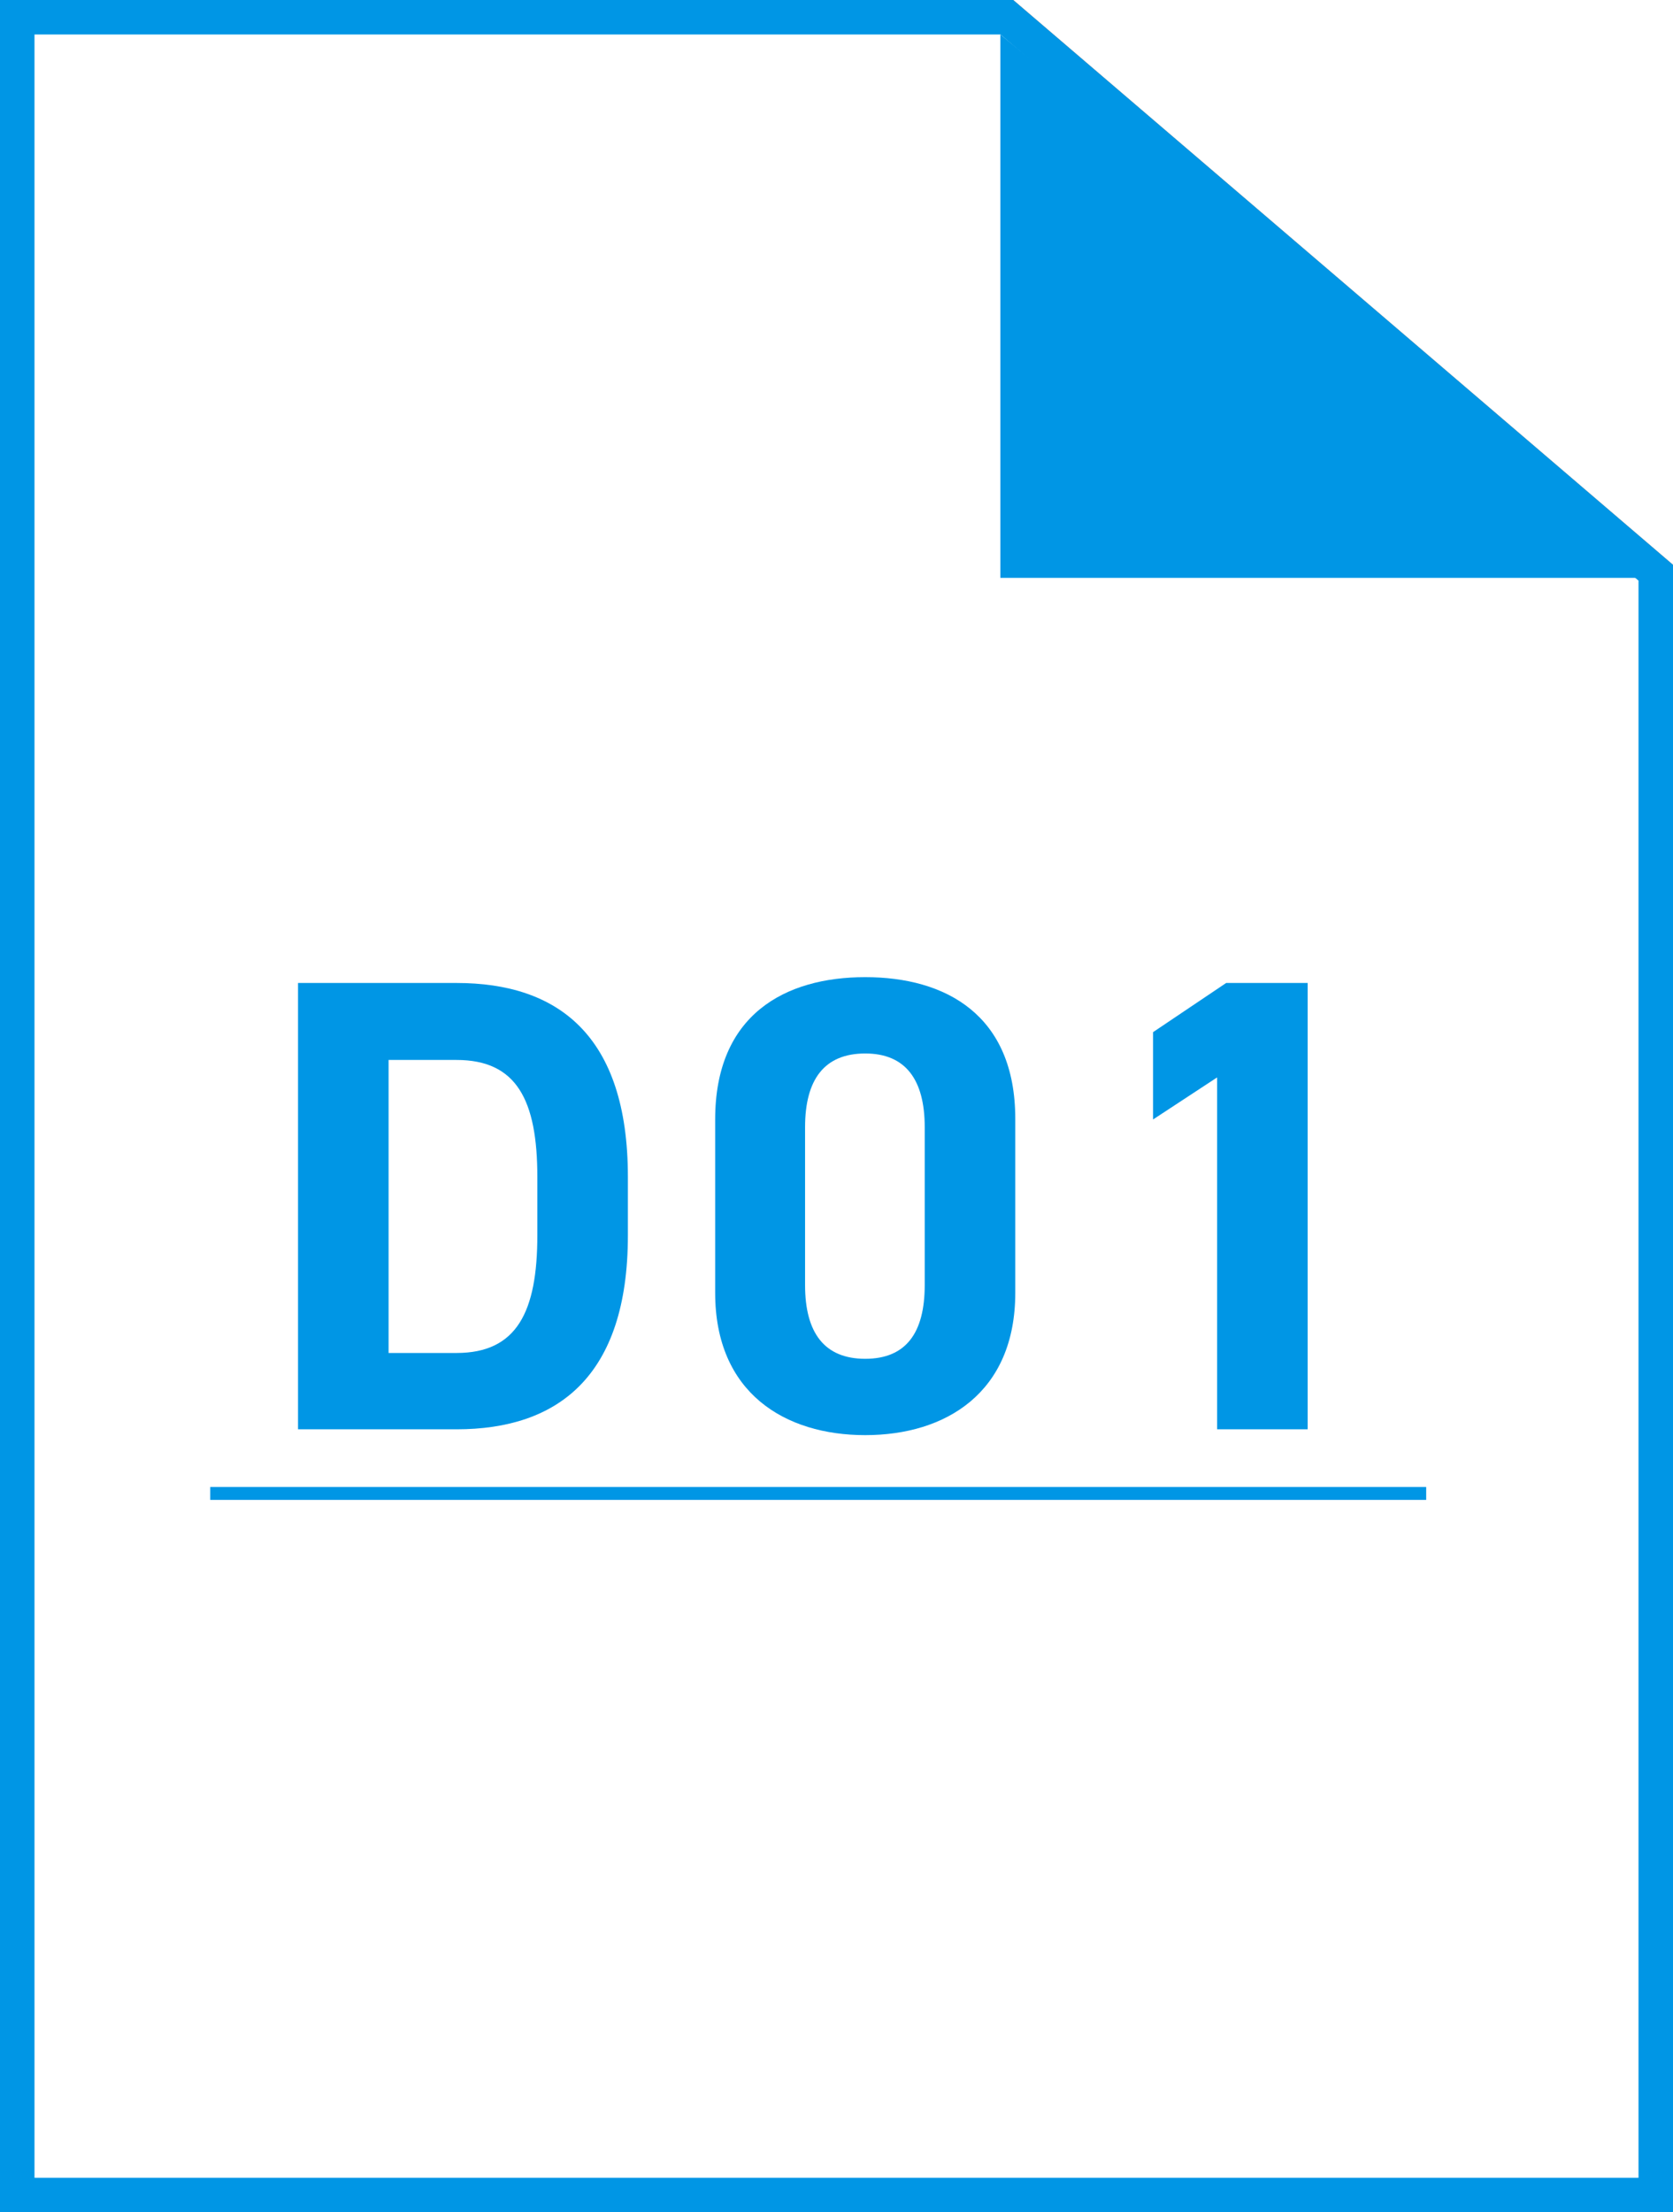
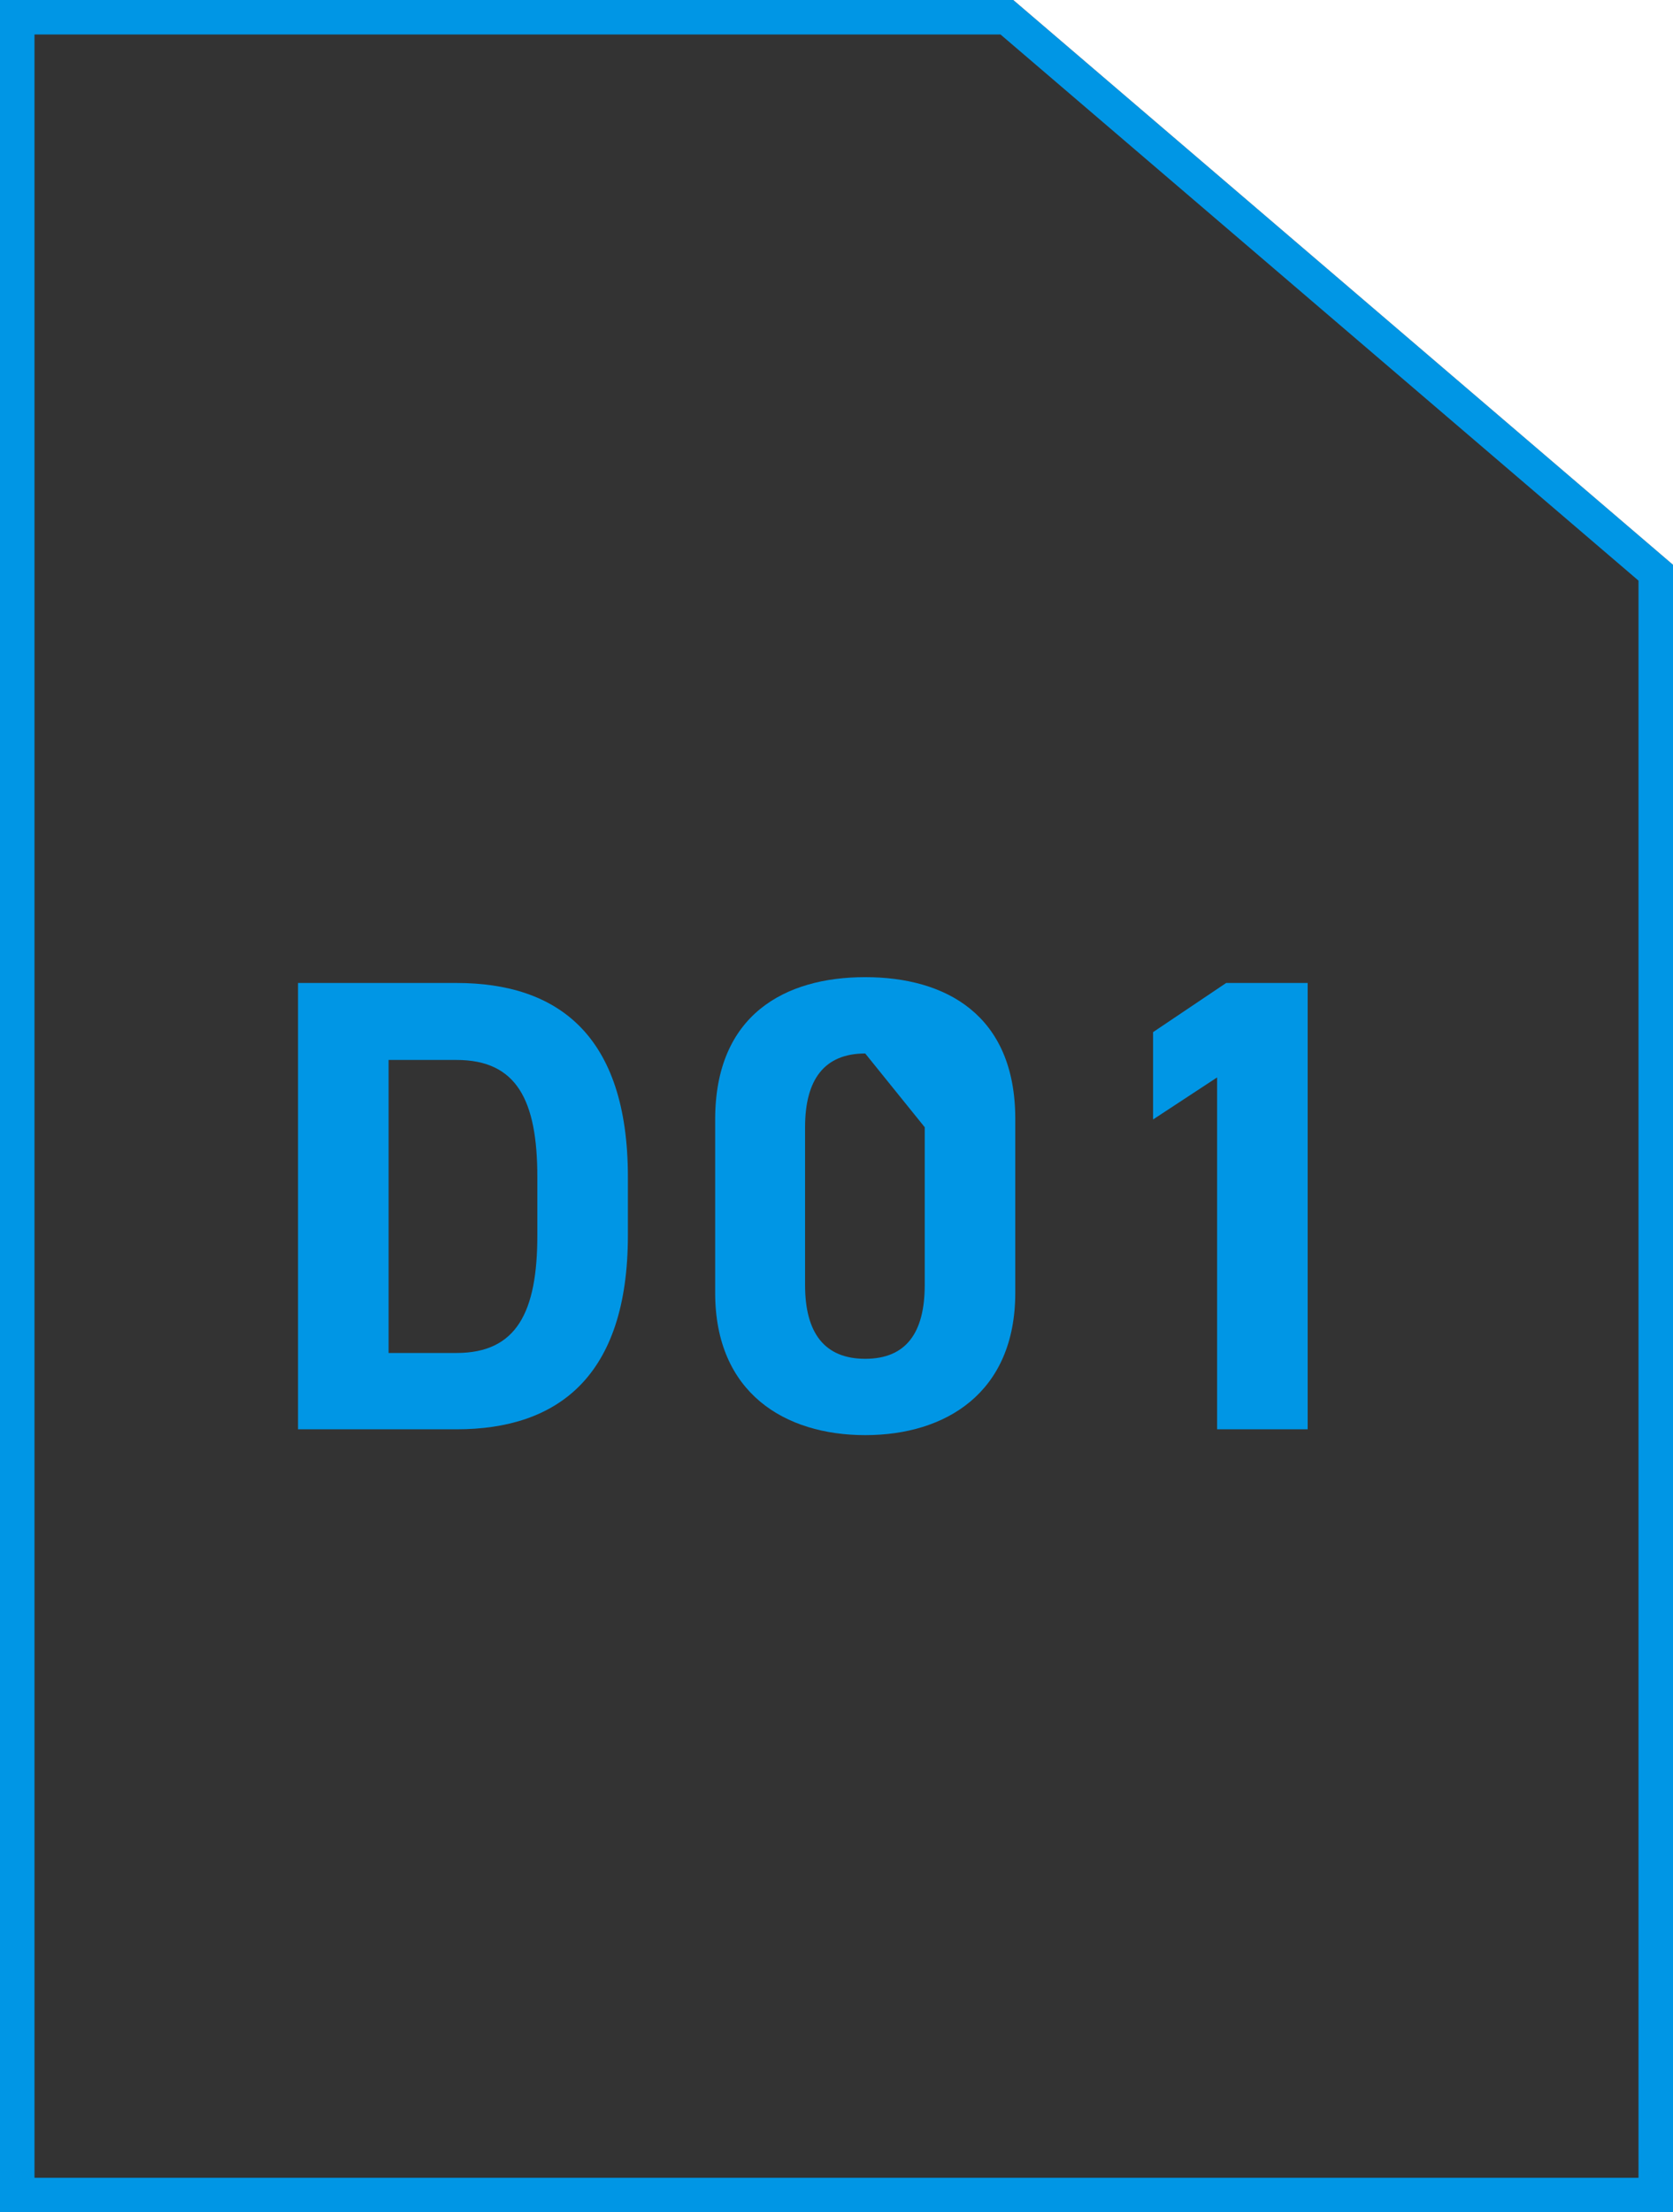
<svg xmlns="http://www.w3.org/2000/svg" id="_レイヤー_2" data-name="レイヤー 2" viewBox="0 0 388 513">
  <rect x="0" y="0" width="388" height="513" fill="#333333" stroke="none" />
  <defs>
    <style>
      .cls-1 {
        fill: #fff;
      }

      .cls-2 {
        fill: #0096e5;
      }

      .cls-3 {
        fill: none;
        stroke: #0096e5;
        stroke-miterlimit: 10;
        stroke-width: 3px;
      }
    </style>
  </defs>
  <g id="_レイヤー_3" data-name="レイヤー 3">
    <g>
      <g>
        <g>
-           <polygon class="cls-1" points="4 509 4 4 233.52 4 384 132.8 384 509 4 509" />
          <path class="cls-2" d="M232.04,8l147.96,126.64V505H8V8H232.04M235,0H0V513H388V130.96L235,0h0Z" />
        </g>
        <polygon class="cls-1" points="235 0 388 130.96 388 0 235 0" />
      </g>
      <g>
        <path class="cls-2" d="M69.12,331.44v-103.5h36.75c23.4,0,39.75,12,39.75,45v13.5c0,32.85-16.35,45-39.75,45h-36.75Zm55.5-45v-13.5c0-17.85-4.8-27.15-18.75-27.15h-15.75v67.95h15.75c13.95,0,18.75-9.45,18.75-27.3Z" />
-         <path class="cls-2" d="M235.46,299.79c0,23.25-16.2,33-34.8,33s-34.8-9.75-34.8-33v-40.2c0-24.3,16.2-33,34.8-33s34.8,8.7,34.8,32.85v40.35Zm-34.8-55.5c-9.45,0-13.95,6-13.95,17.1v36.6c0,11.1,4.5,17.1,13.95,17.1s13.8-6,13.8-17.1v-36.6c0-11.1-4.5-17.1-13.8-17.1Z" />
+         <path class="cls-2" d="M235.46,299.79c0,23.25-16.2,33-34.8,33s-34.8-9.75-34.8-33v-40.2c0-24.3,16.2-33,34.8-33s34.8,8.7,34.8,32.85v40.35Zm-34.8-55.5c-9.45,0-13.95,6-13.95,17.1v36.6c0,11.1,4.5,17.1,13.95,17.1s13.8-6,13.8-17.1v-36.6Z" />
        <path class="cls-2" d="M303.27,331.44h-21v-81.6l-14.85,9.75v-20.25l16.95-11.4h18.9v103.5Z" />
      </g>
-       <polyline class="cls-2" points="385 134 232 134 232 8" />
-       <line class="cls-3" x1="48.76" y1="346.31" x2="330.76" y2="346.31" />
    </g>
  </g>
</svg>